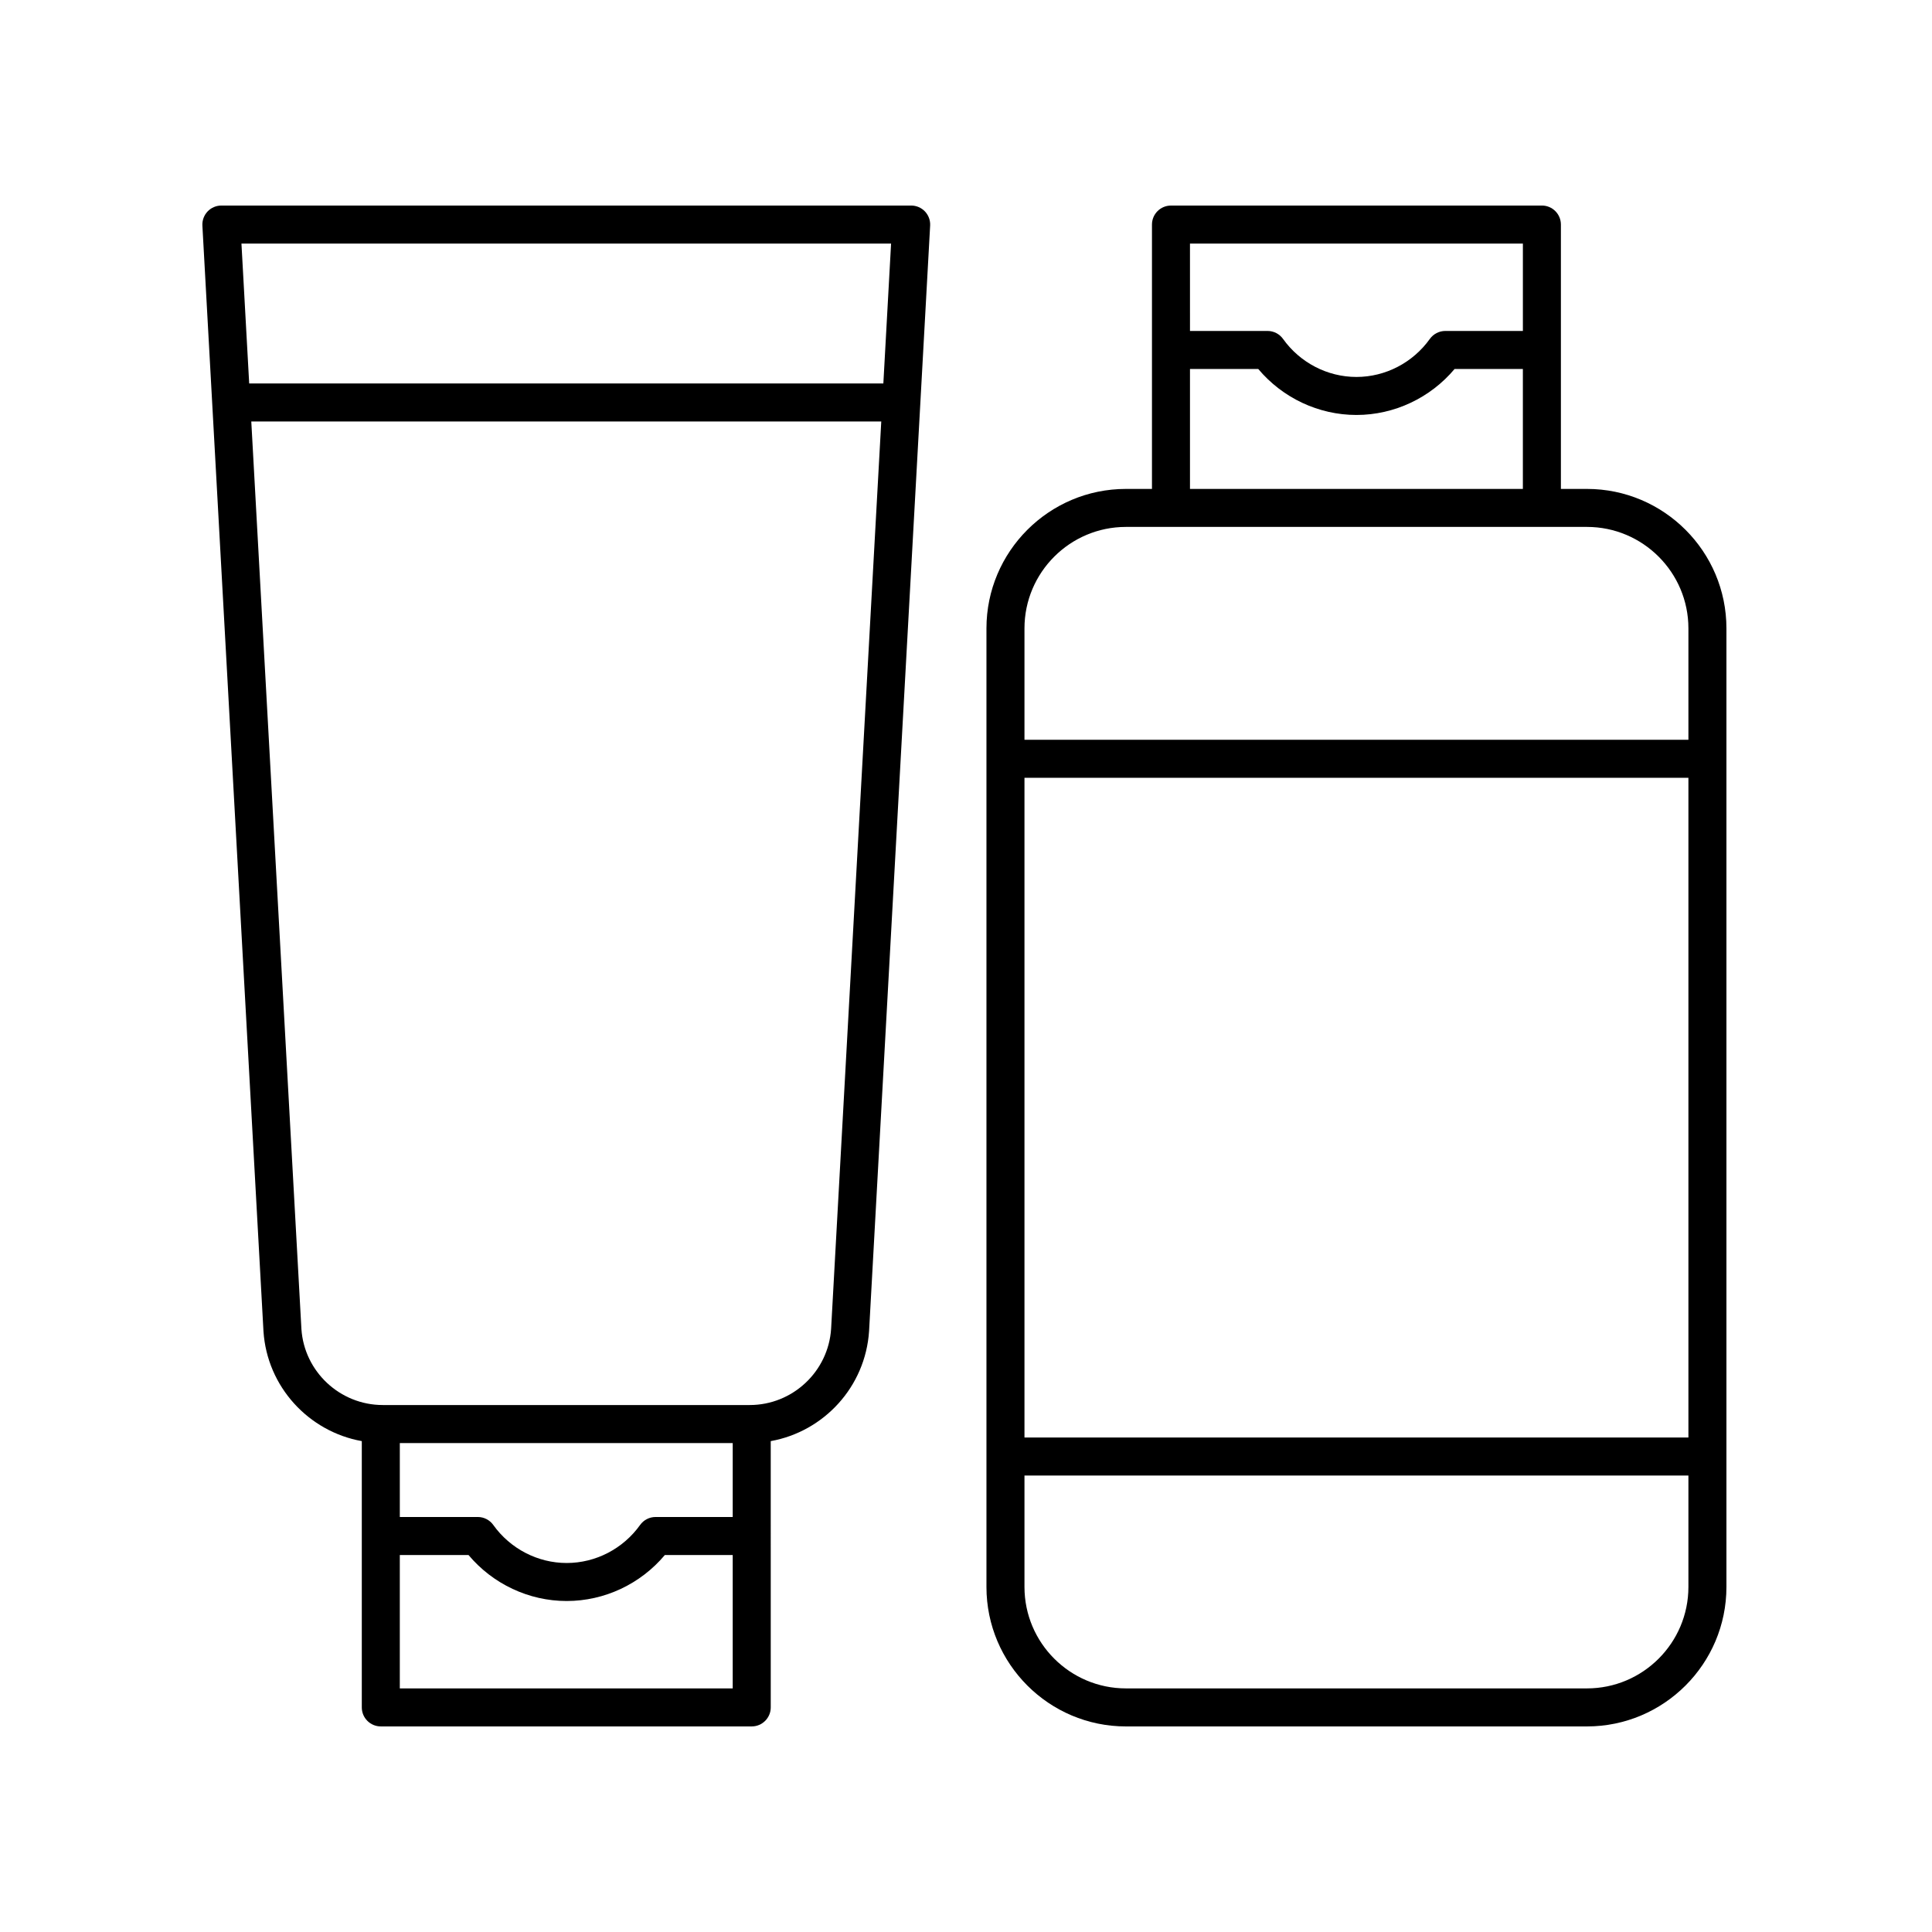
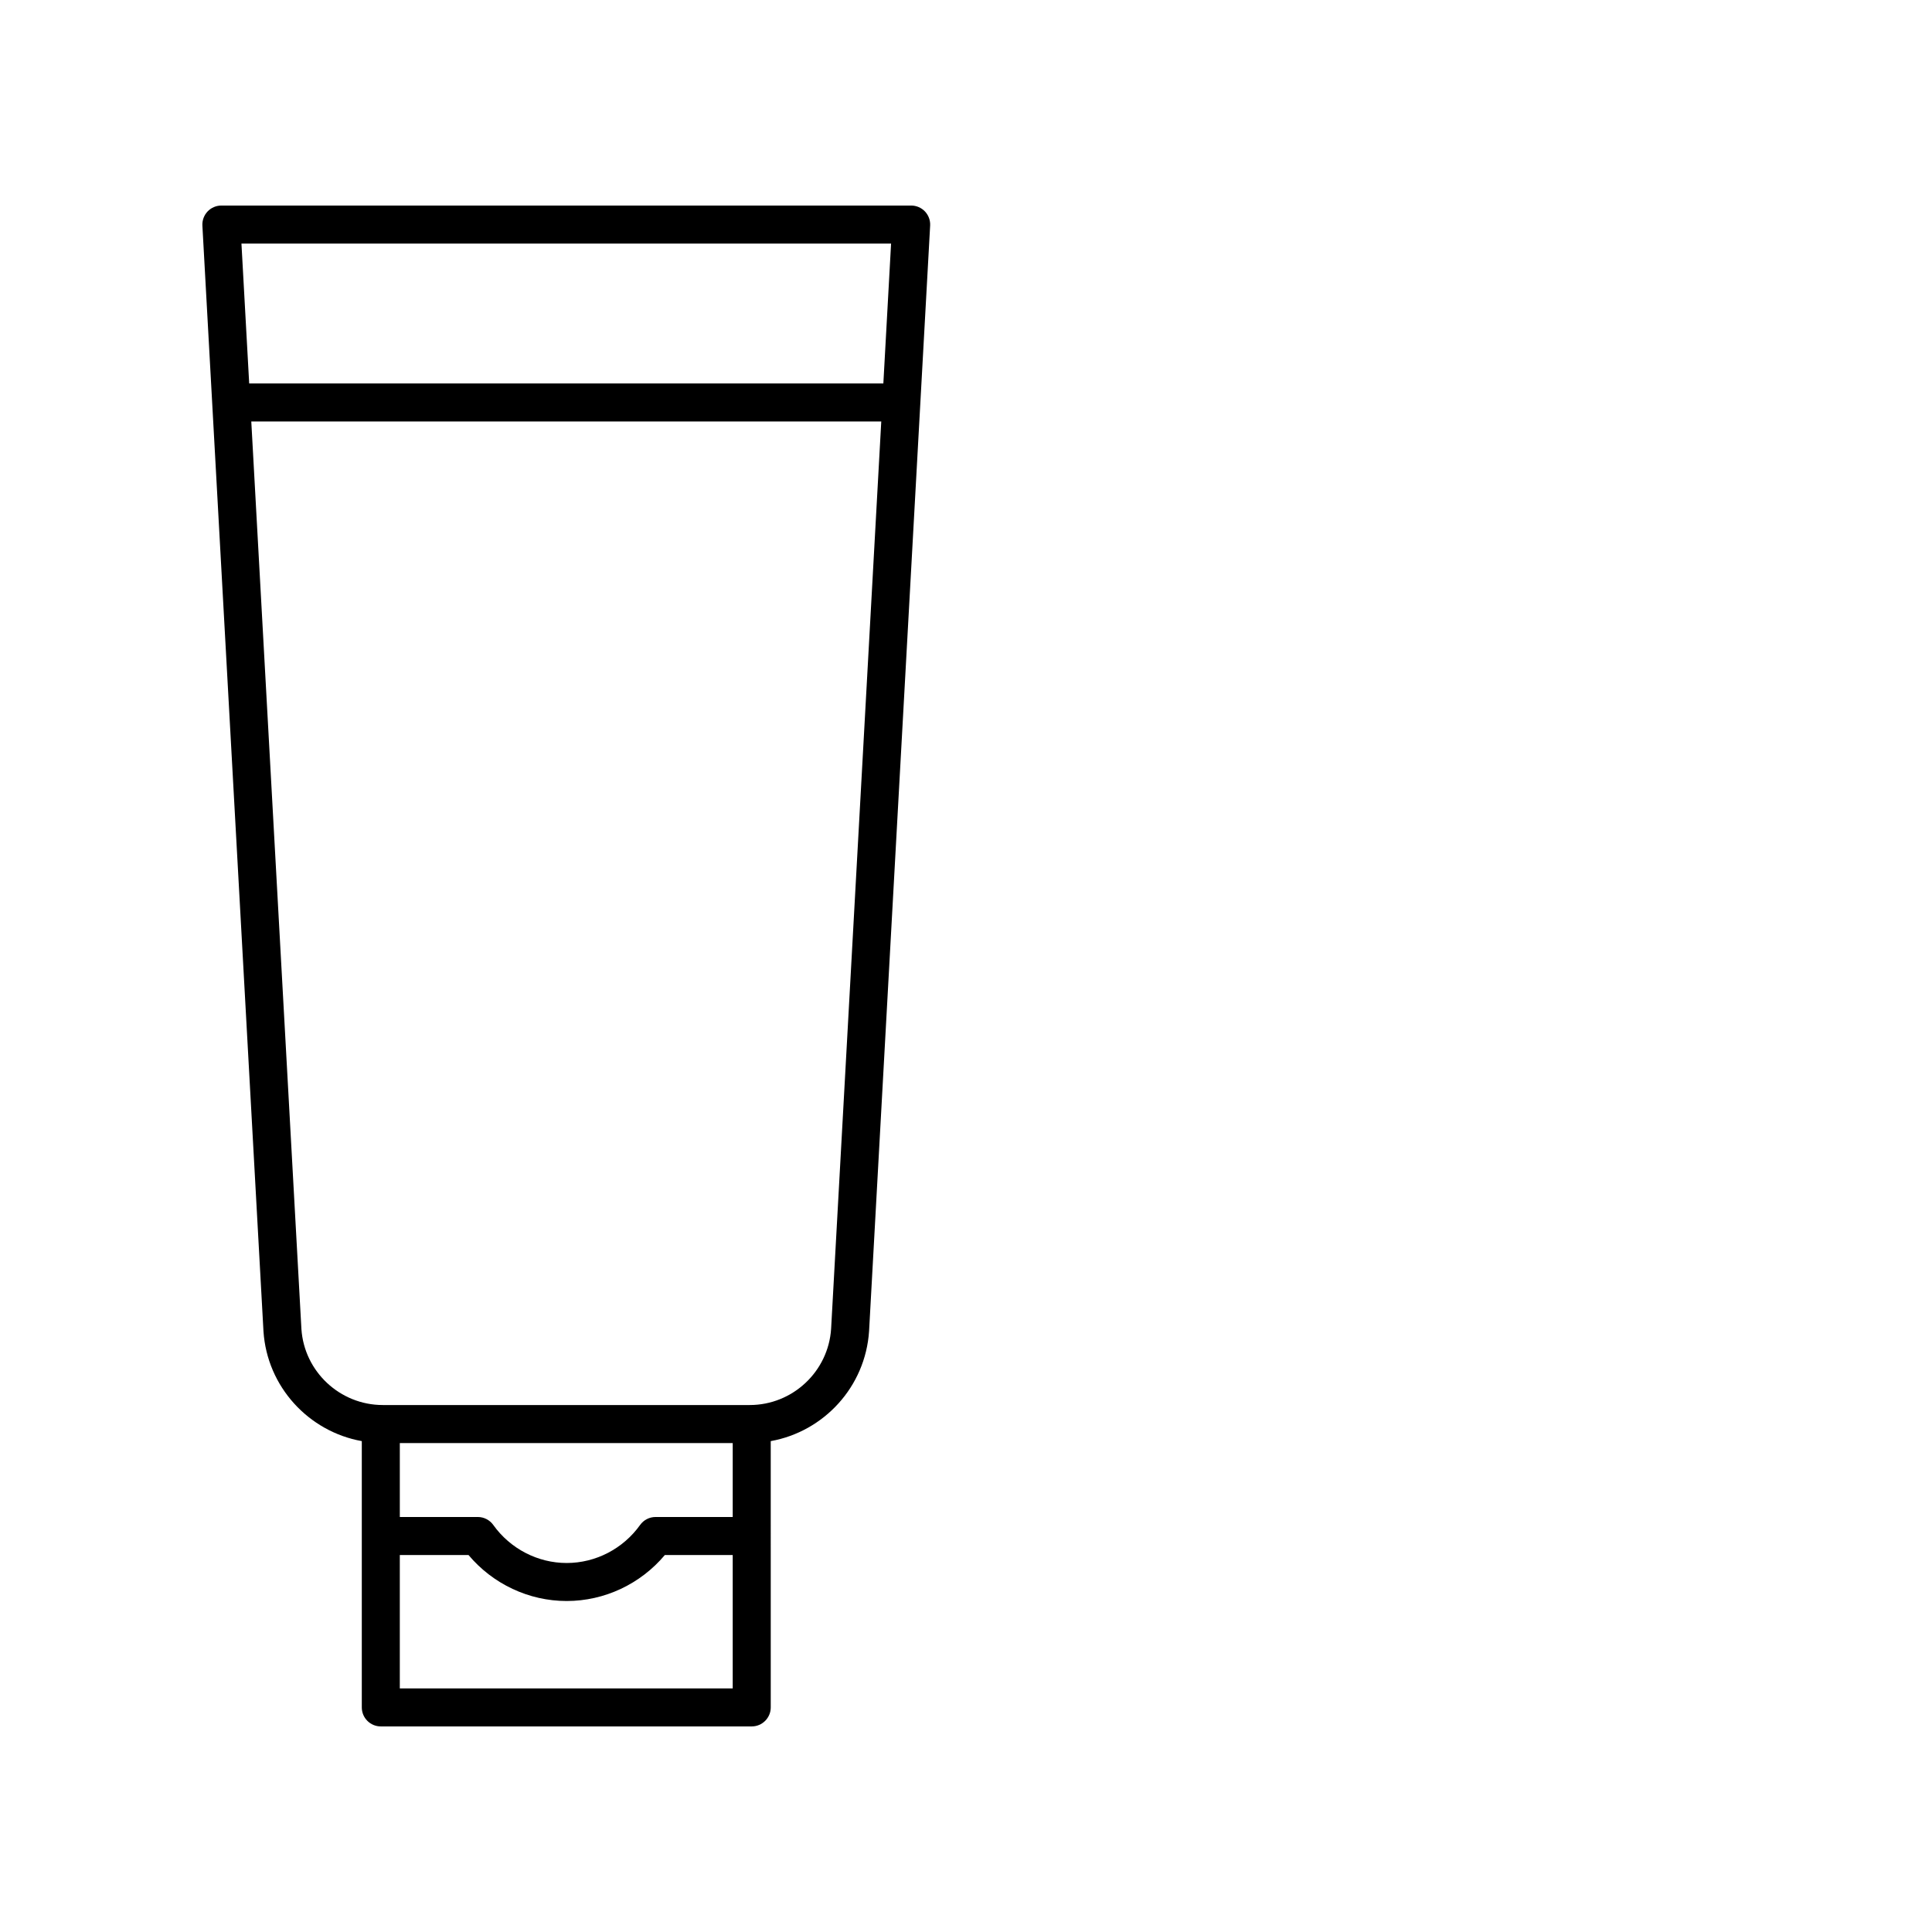
<svg xmlns="http://www.w3.org/2000/svg" fill="#000000" width="800px" height="800px" version="1.1" viewBox="144 144 512 512">
  <g>
-     <path d="m564.56 273.57h-6.906v-70.059c0-2.781-2.254-5.039-5.039-5.039l-98.293 0.004c-2.781 0-5.039 2.254-5.039 5.039v70.055h-6.902c-20.383 0-36.961 16.582-36.961 36.961v254.03c0 20.379 16.578 36.961 36.961 36.961h122.18c20.379 0 36.961-16.582 36.961-36.961v-254.03c0-20.383-16.582-36.961-36.961-36.961zm-16.98-65.02v23.156h-20.555c-1.625 0-3.152 0.785-4.102 2.109-4.508 6.312-11.781 10.082-19.453 10.082s-14.945-3.769-19.453-10.082c-0.945-1.324-2.477-2.109-4.102-2.109h-20.555l-0.004-23.156zm-88.223 33.23h18.09c6.445 7.676 15.988 12.191 26.02 12.191s19.574-4.516 26.02-12.191h18.09v31.785l-88.219 0.004zm132.09 283.18h-175.95v-174.83h175.95zm-26.883 66.484h-122.18c-14.824 0-26.887-12.062-26.887-26.887v-29.523h175.95v29.523c0 14.824-12.062 26.887-26.883 26.887zm26.883-251.39h-175.95v-29.527c0-14.824 12.062-26.887 26.887-26.887h122.18c14.82 0 26.883 12.062 26.883 26.887z" />
    <path d="m239.88 525.91v70.57c0 2.781 2.254 5.039 5.039 5.039h98.297c2.781 0 5.039-2.254 5.039-5.039l-0.004-70.57c14.078-2.519 25.098-14.395 26.062-29.156l16.184-292.97c0.078-1.383-0.422-2.734-1.371-3.742-0.949-1-2.273-1.57-3.66-1.57h-182.8c-1.387 0-2.707 0.57-3.66 1.574-0.949 1.008-1.445 2.359-1.371 3.742l16.188 293.02c0.965 14.711 11.984 26.582 26.059 29.102zm98.297 20.109h-20.445c-1.625 0-3.152 0.785-4.098 2.109-4.512 6.316-11.785 10.082-19.457 10.082s-14.945-3.769-19.457-10.082c-0.945-1.324-2.473-2.109-4.098-2.109h-20.668v-19.594h88.223zm-88.223 45.422v-35.348h18.203c6.449 7.68 15.988 12.191 26.02 12.191s19.57-4.512 26.02-12.191h17.98v35.348zm114.3-95.293c-0.738 11.324-10.211 20.199-21.562 20.199h-97.254c-11.352 0-20.82-8.875-21.559-20.148l-13.285-240.5h166.95zm15.891-287.6-2.047 37.078h-168.06l-2.051-37.078z" />
  </g>
</svg>